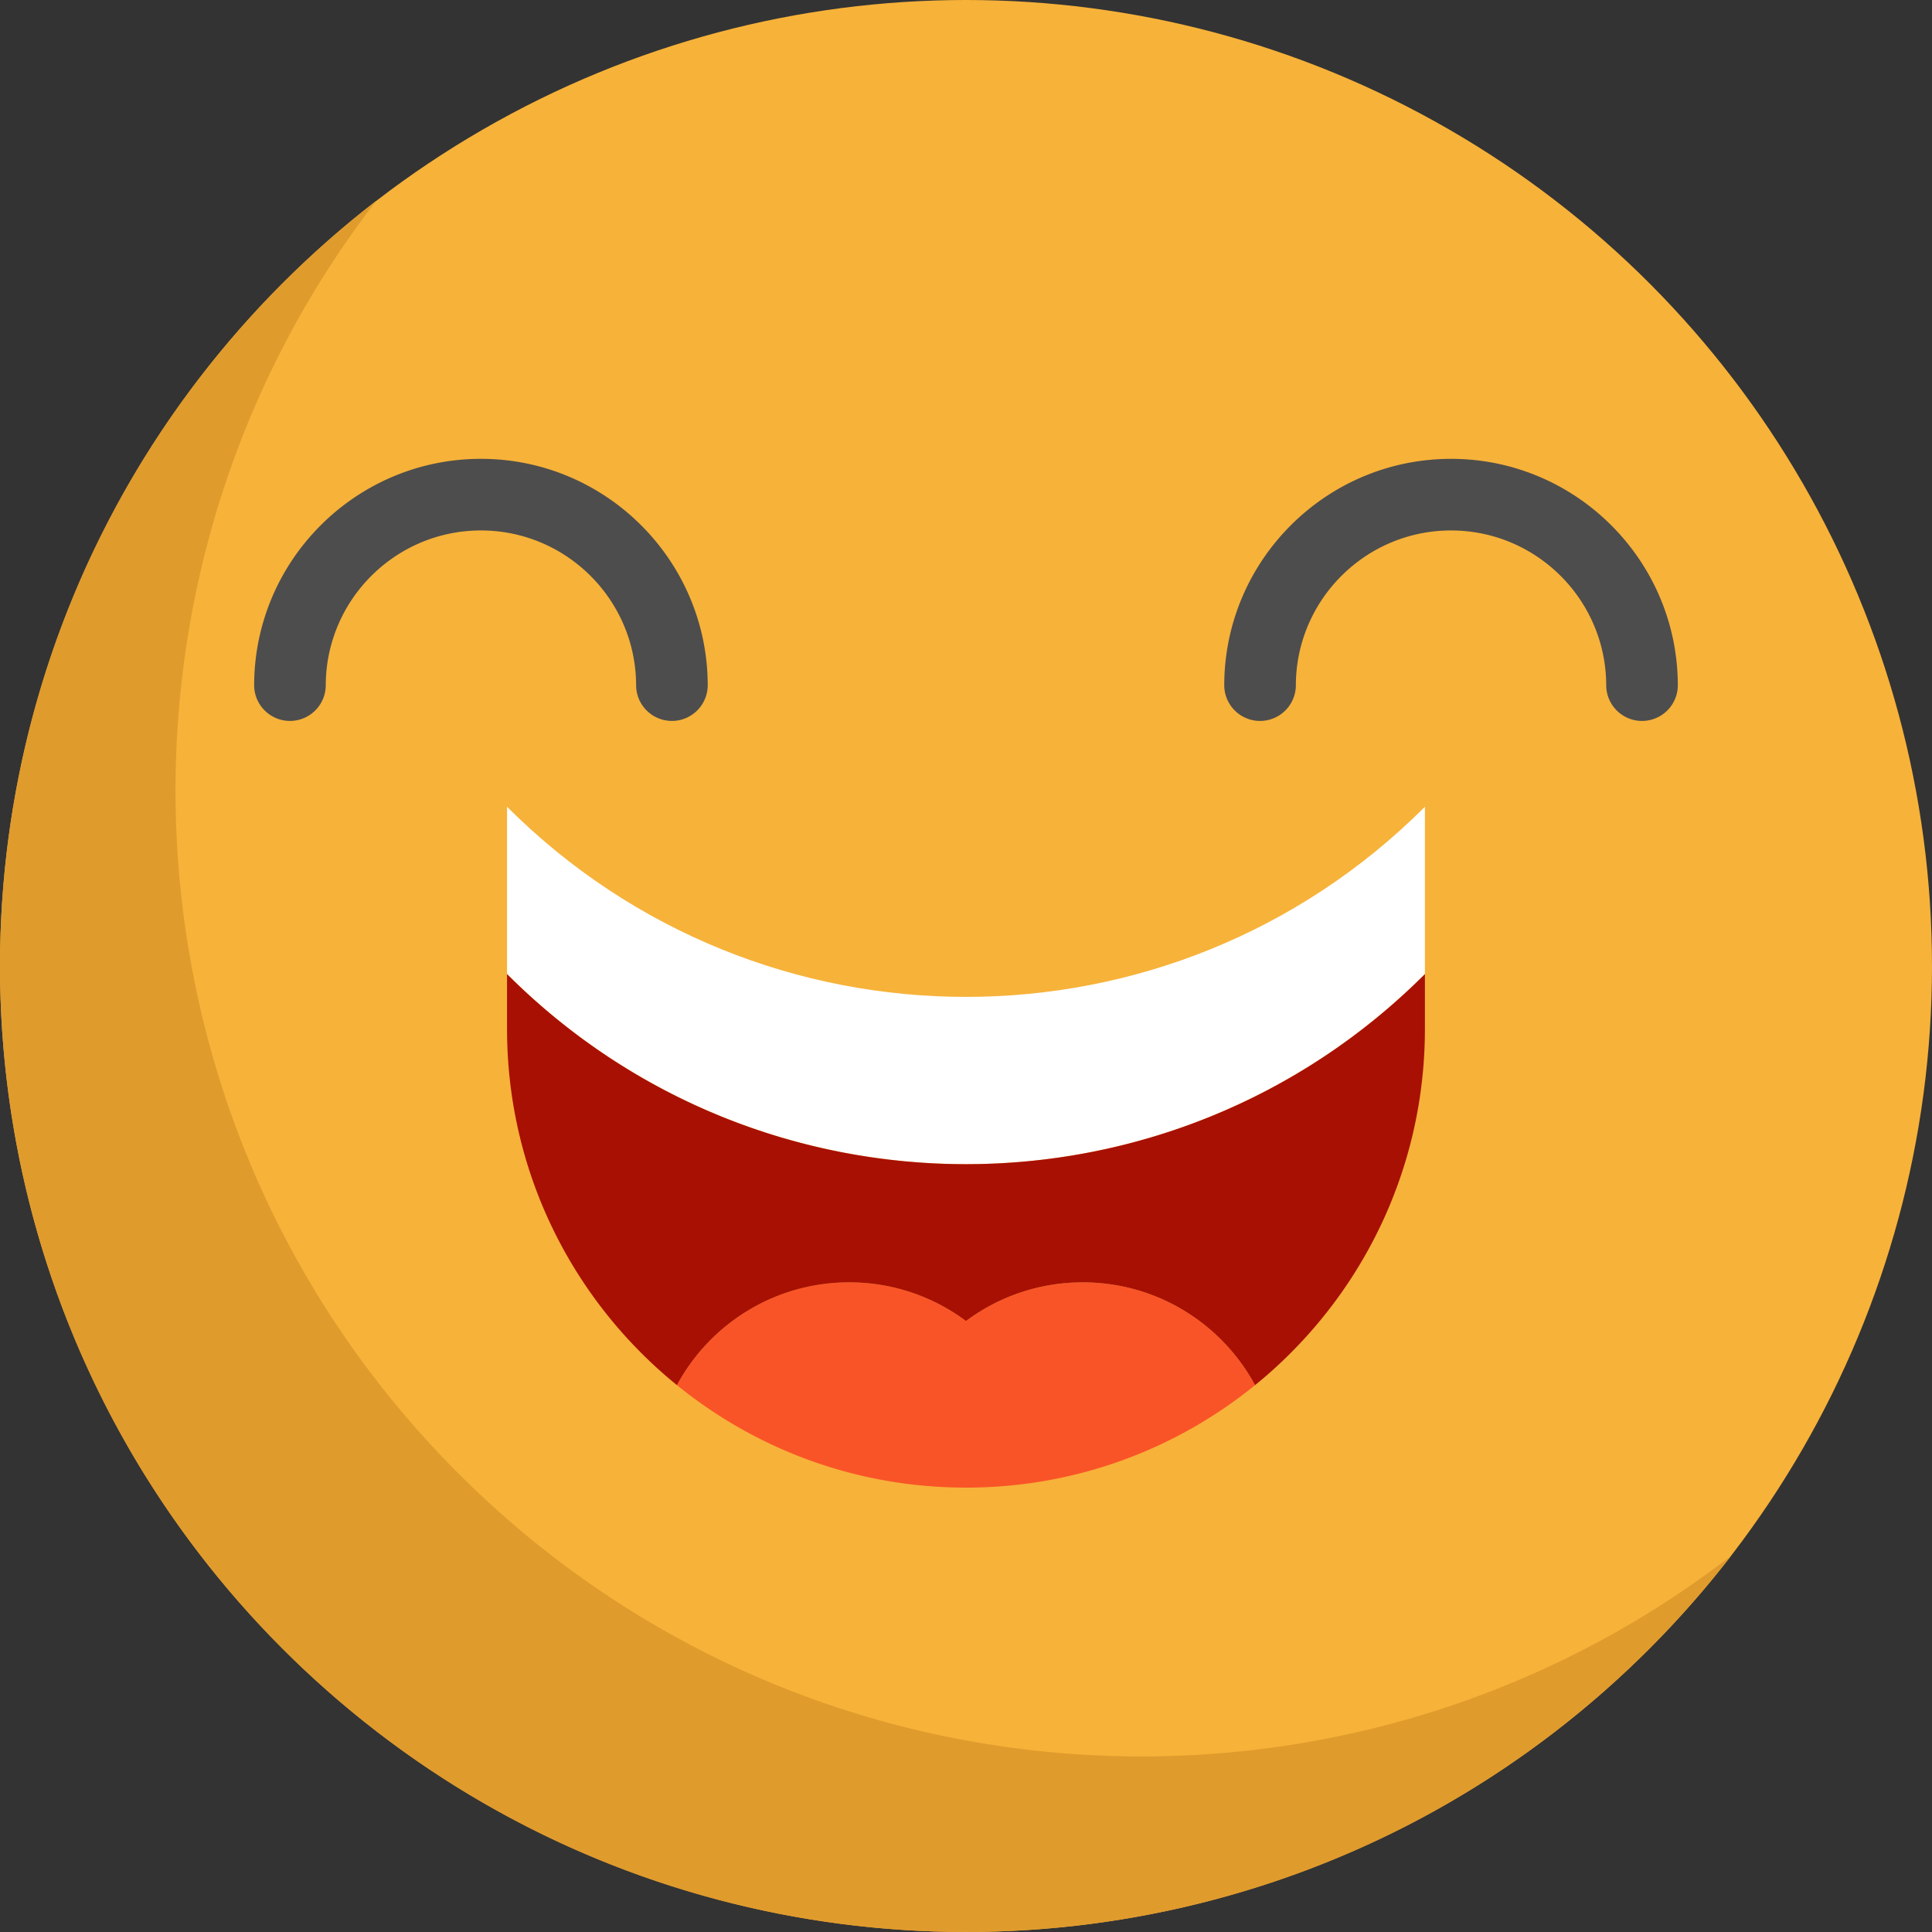
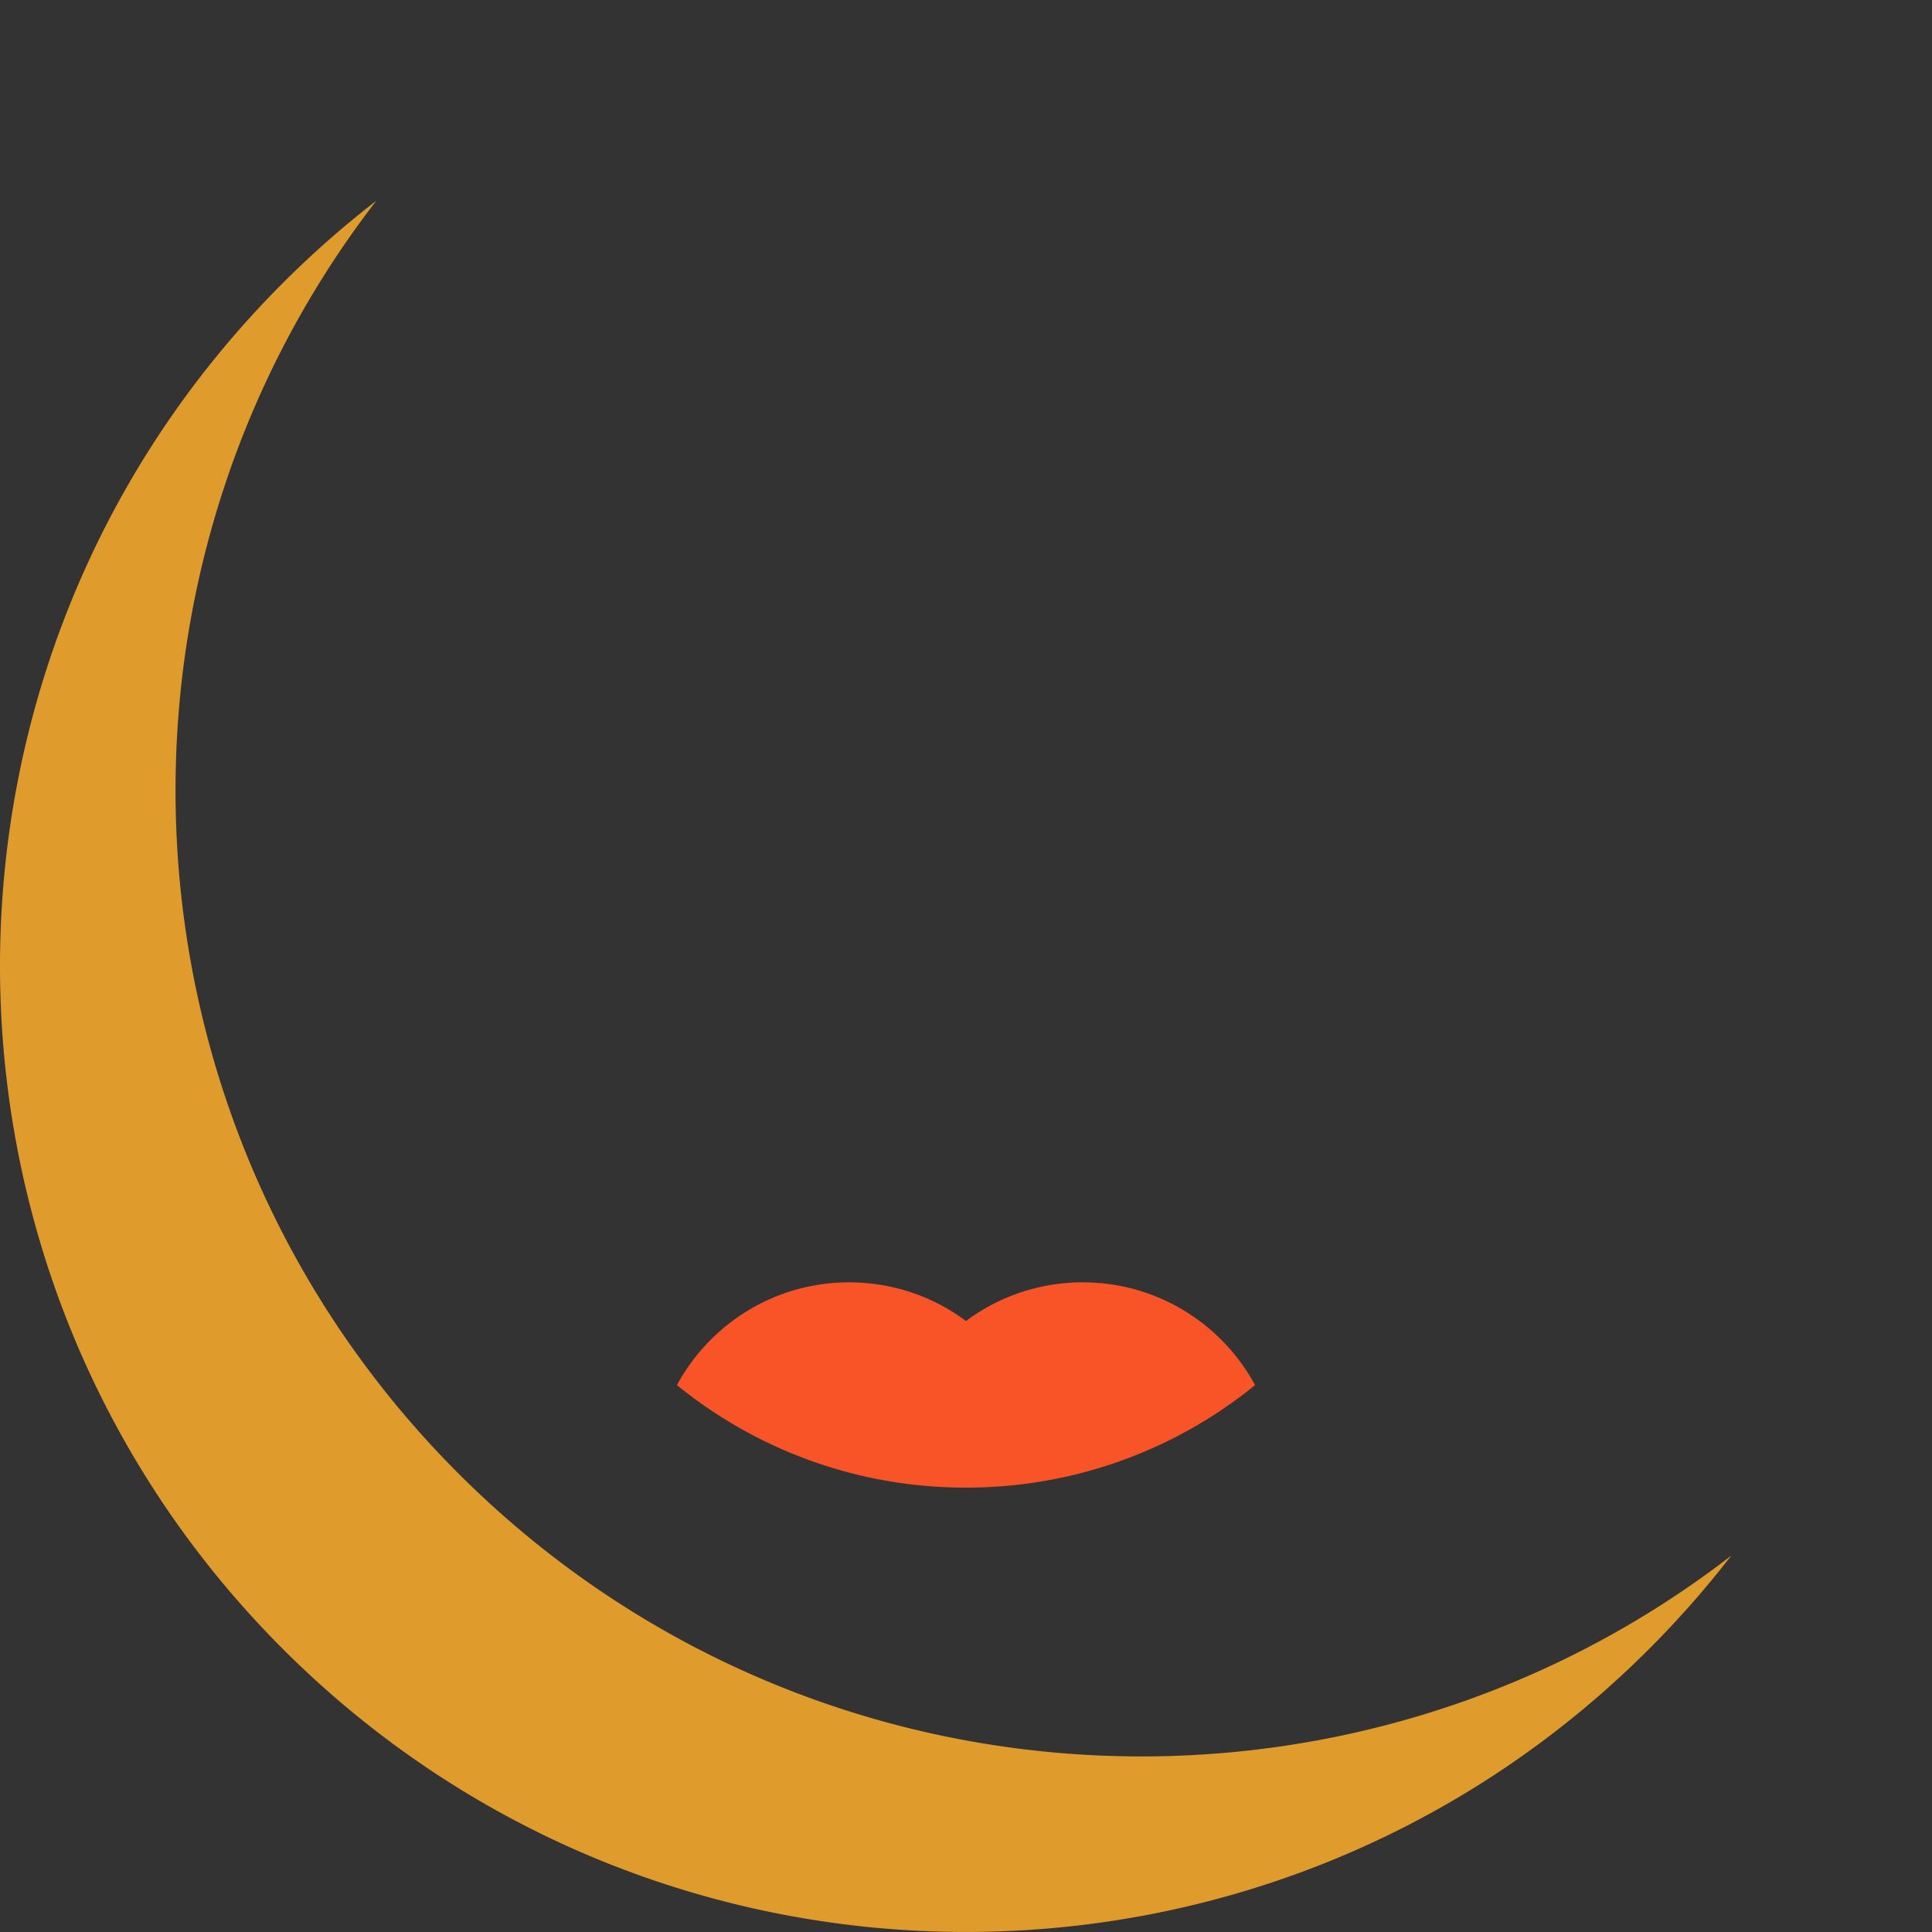
<svg xmlns="http://www.w3.org/2000/svg" height="800" width="800" version="1.1" id="Layer_1" viewBox="0 0 512.009 512.009" xml:space="preserve">
  <rect x="0" y="0" width="512.009" height="512.009" fill="#333333" stroke="none" />
-   <circle style="fill:#f7b239" cx="256.004" cy="256.004" r="256.004" />
  <path style="fill:#e09b2d" d="M121.499 390.501C29.407 298.407 22.15 153.608 99.723 53.204A258.273 258.273 0 0 0 74.98 74.981c-99.974 99.974-99.974 262.065 0 362.038s262.065 99.974 362.038 0a258.428 258.428 0 0 0 21.777-24.743c-100.403 77.574-245.202 70.317-337.296-21.775z" />
-   <path style="fill:#fff" d="M377.624 213.806v44.344c-67.167 67.167-176.072 67.167-243.252 0v-44.344c67.18 67.18 176.085 67.18 243.252 0z" />
  <path style="fill:#f95428" d="M286.95 339.841c19.736 0 36.892 11.02 45.66 27.239-20.913 16.991-47.57 27.163-76.605 27.163s-55.692-10.172-76.605-27.163c8.755-16.219 25.923-27.239 45.647-27.239 11.601 0 22.317 3.808 30.958 10.248a51.587 51.587 0 0 1 30.945-10.248z" />
-   <path style="fill:#a81004" d="M377.624 258.15v14.473c0 33.59-13.613 63.992-35.627 85.993a119.15 119.15 0 0 1-9.387 8.464c-8.768-16.219-25.923-27.239-45.66-27.239a51.593 51.593 0 0 0-30.946 10.248c-8.641-6.44-19.357-10.248-30.958-10.248-19.724 0-36.892 11.02-45.647 27.239-27.479-22.279-45.027-56.325-45.027-94.457V258.15c67.18 67.167 176.085 67.167 243.252 0z" />
-   <path style="fill:#4d4d4d" d="M168.58 181.703a9.49 9.49 0 0 0 18.978 0c0-33.141-26.962-60.103-60.103-60.103s-60.103 26.962-60.103 60.103a9.49 9.49 0 0 0 18.978 0c0-22.677 18.449-41.125 41.125-41.125s41.125 18.45 41.125 41.125zM384.546 121.602c-33.141 0-60.103 26.962-60.103 60.103a9.49 9.49 0 0 0 18.978 0c0-22.677 18.449-41.125 41.125-41.125 22.677 0 41.125 18.449 41.125 41.125a9.49 9.49 0 0 0 18.978 0c-.001-33.141-26.963-60.103-60.103-60.103z" />
</svg>